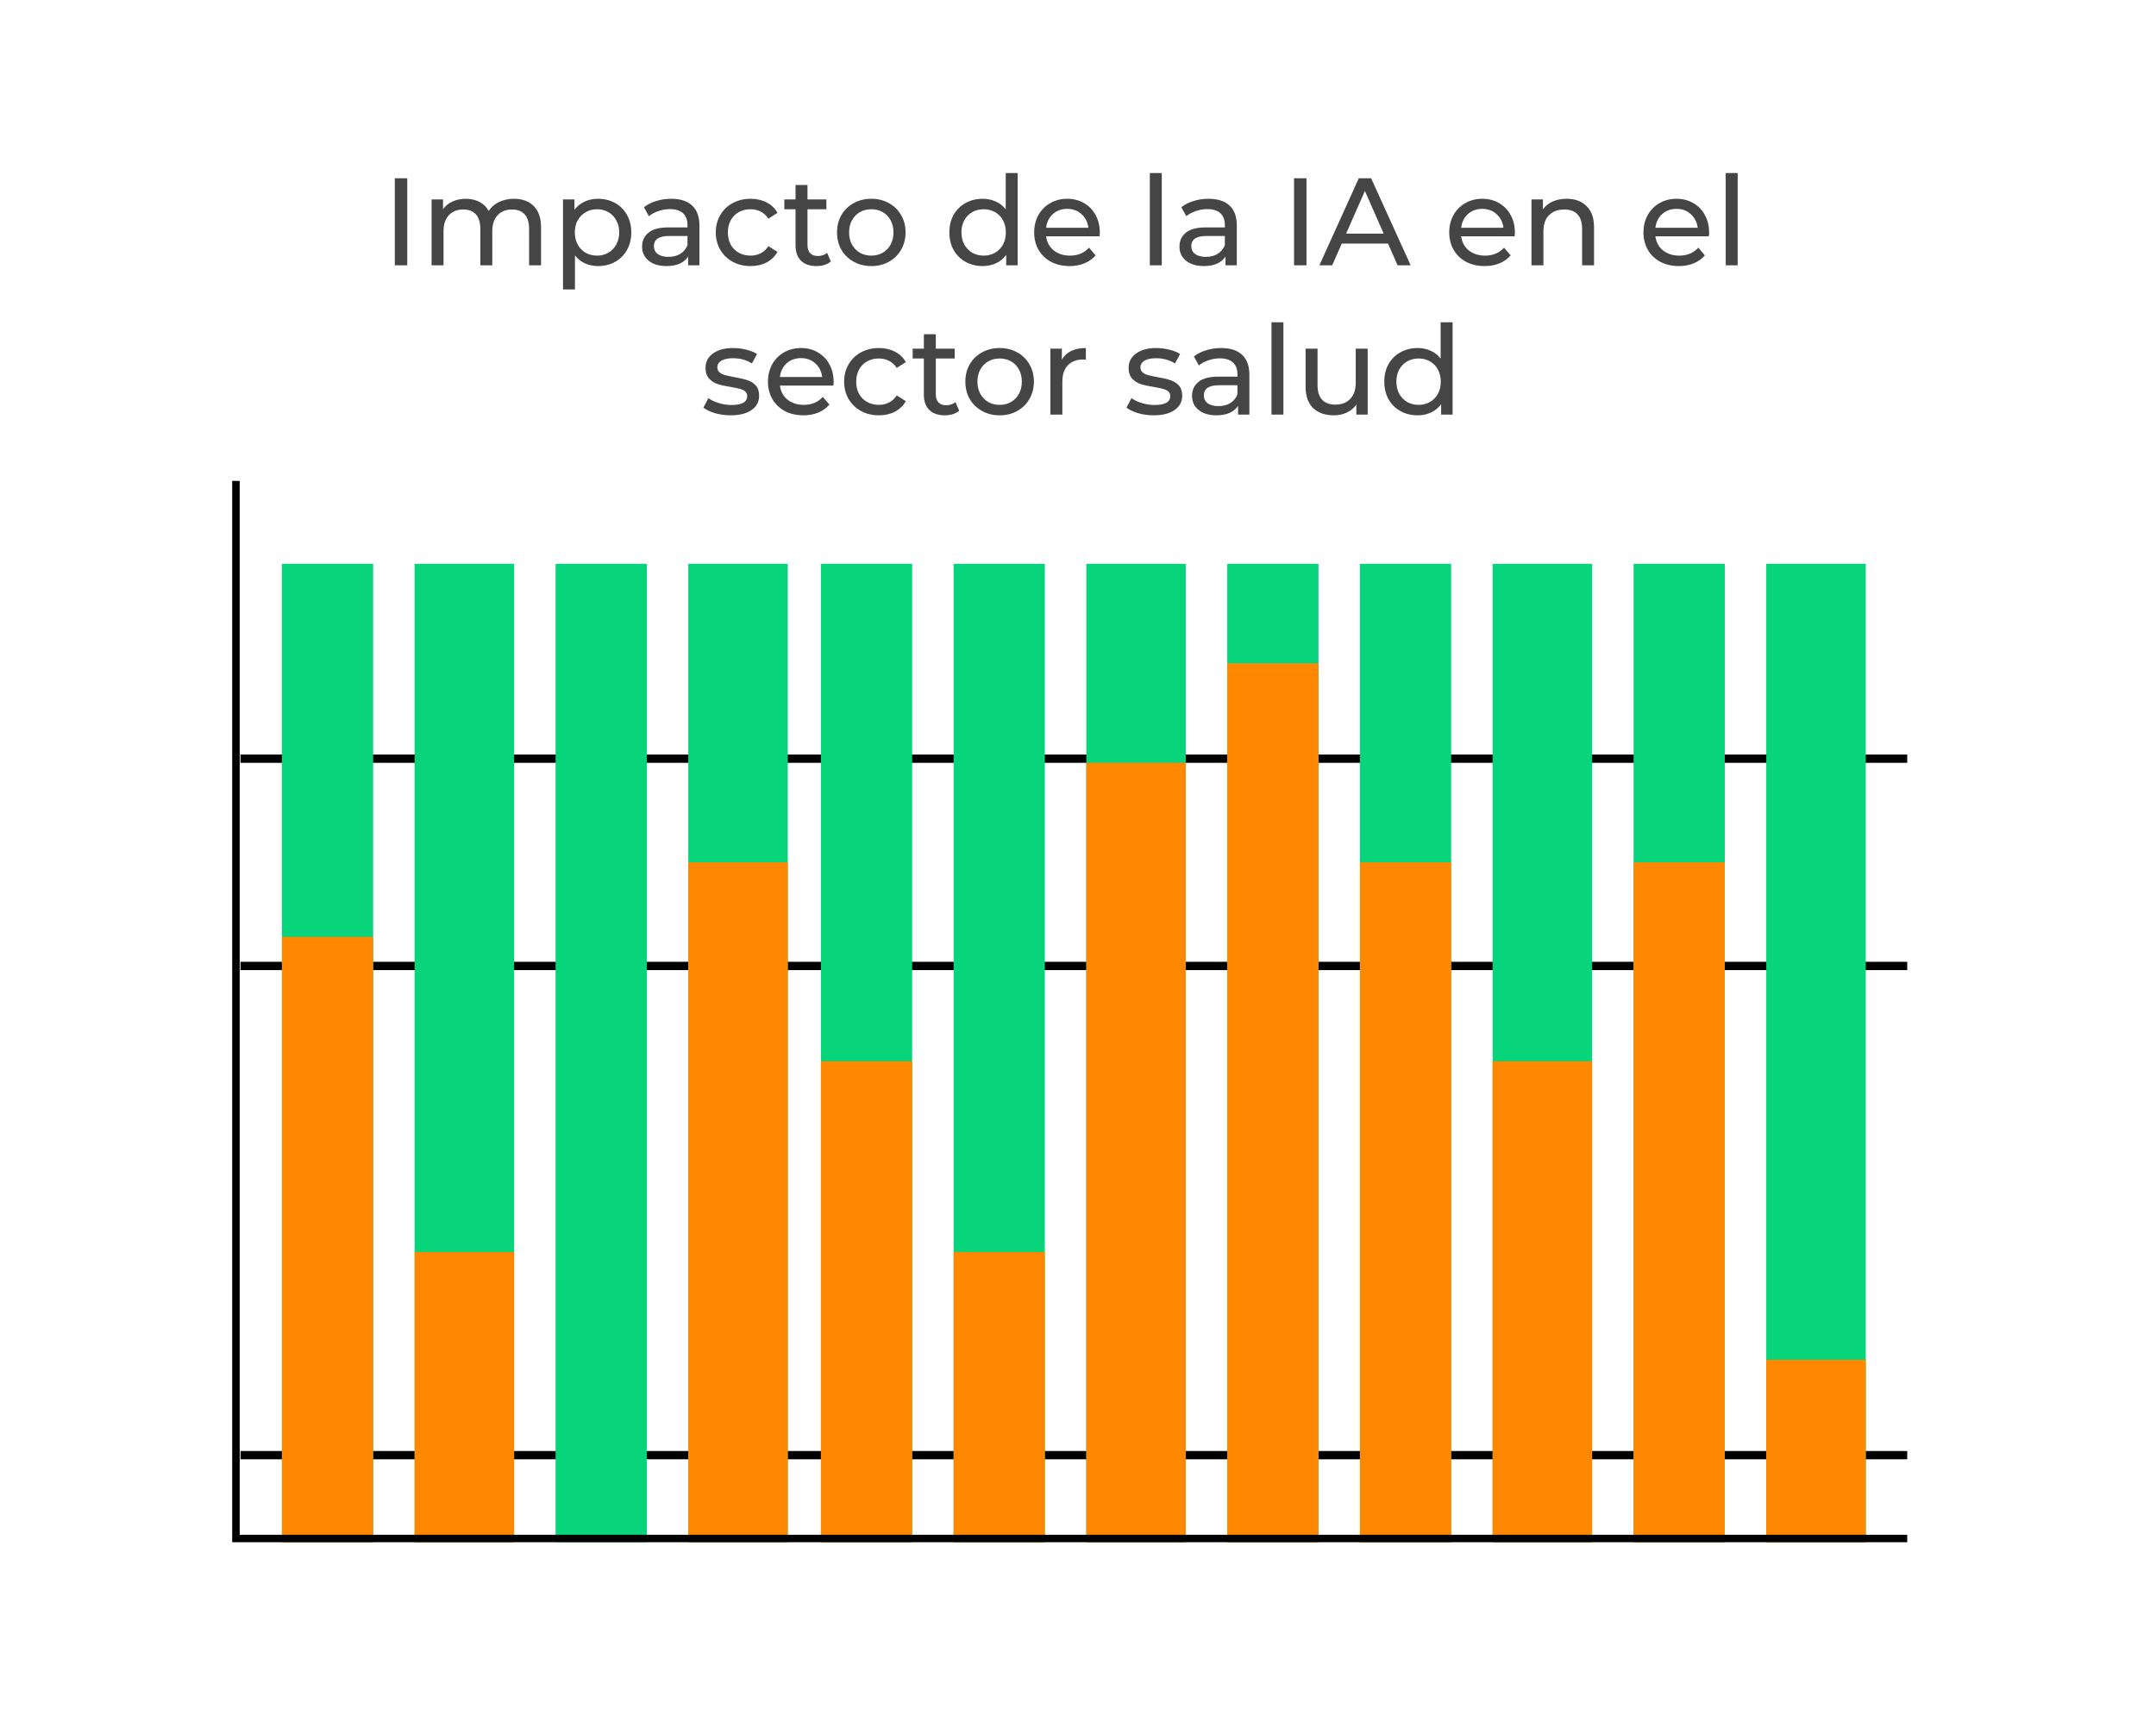
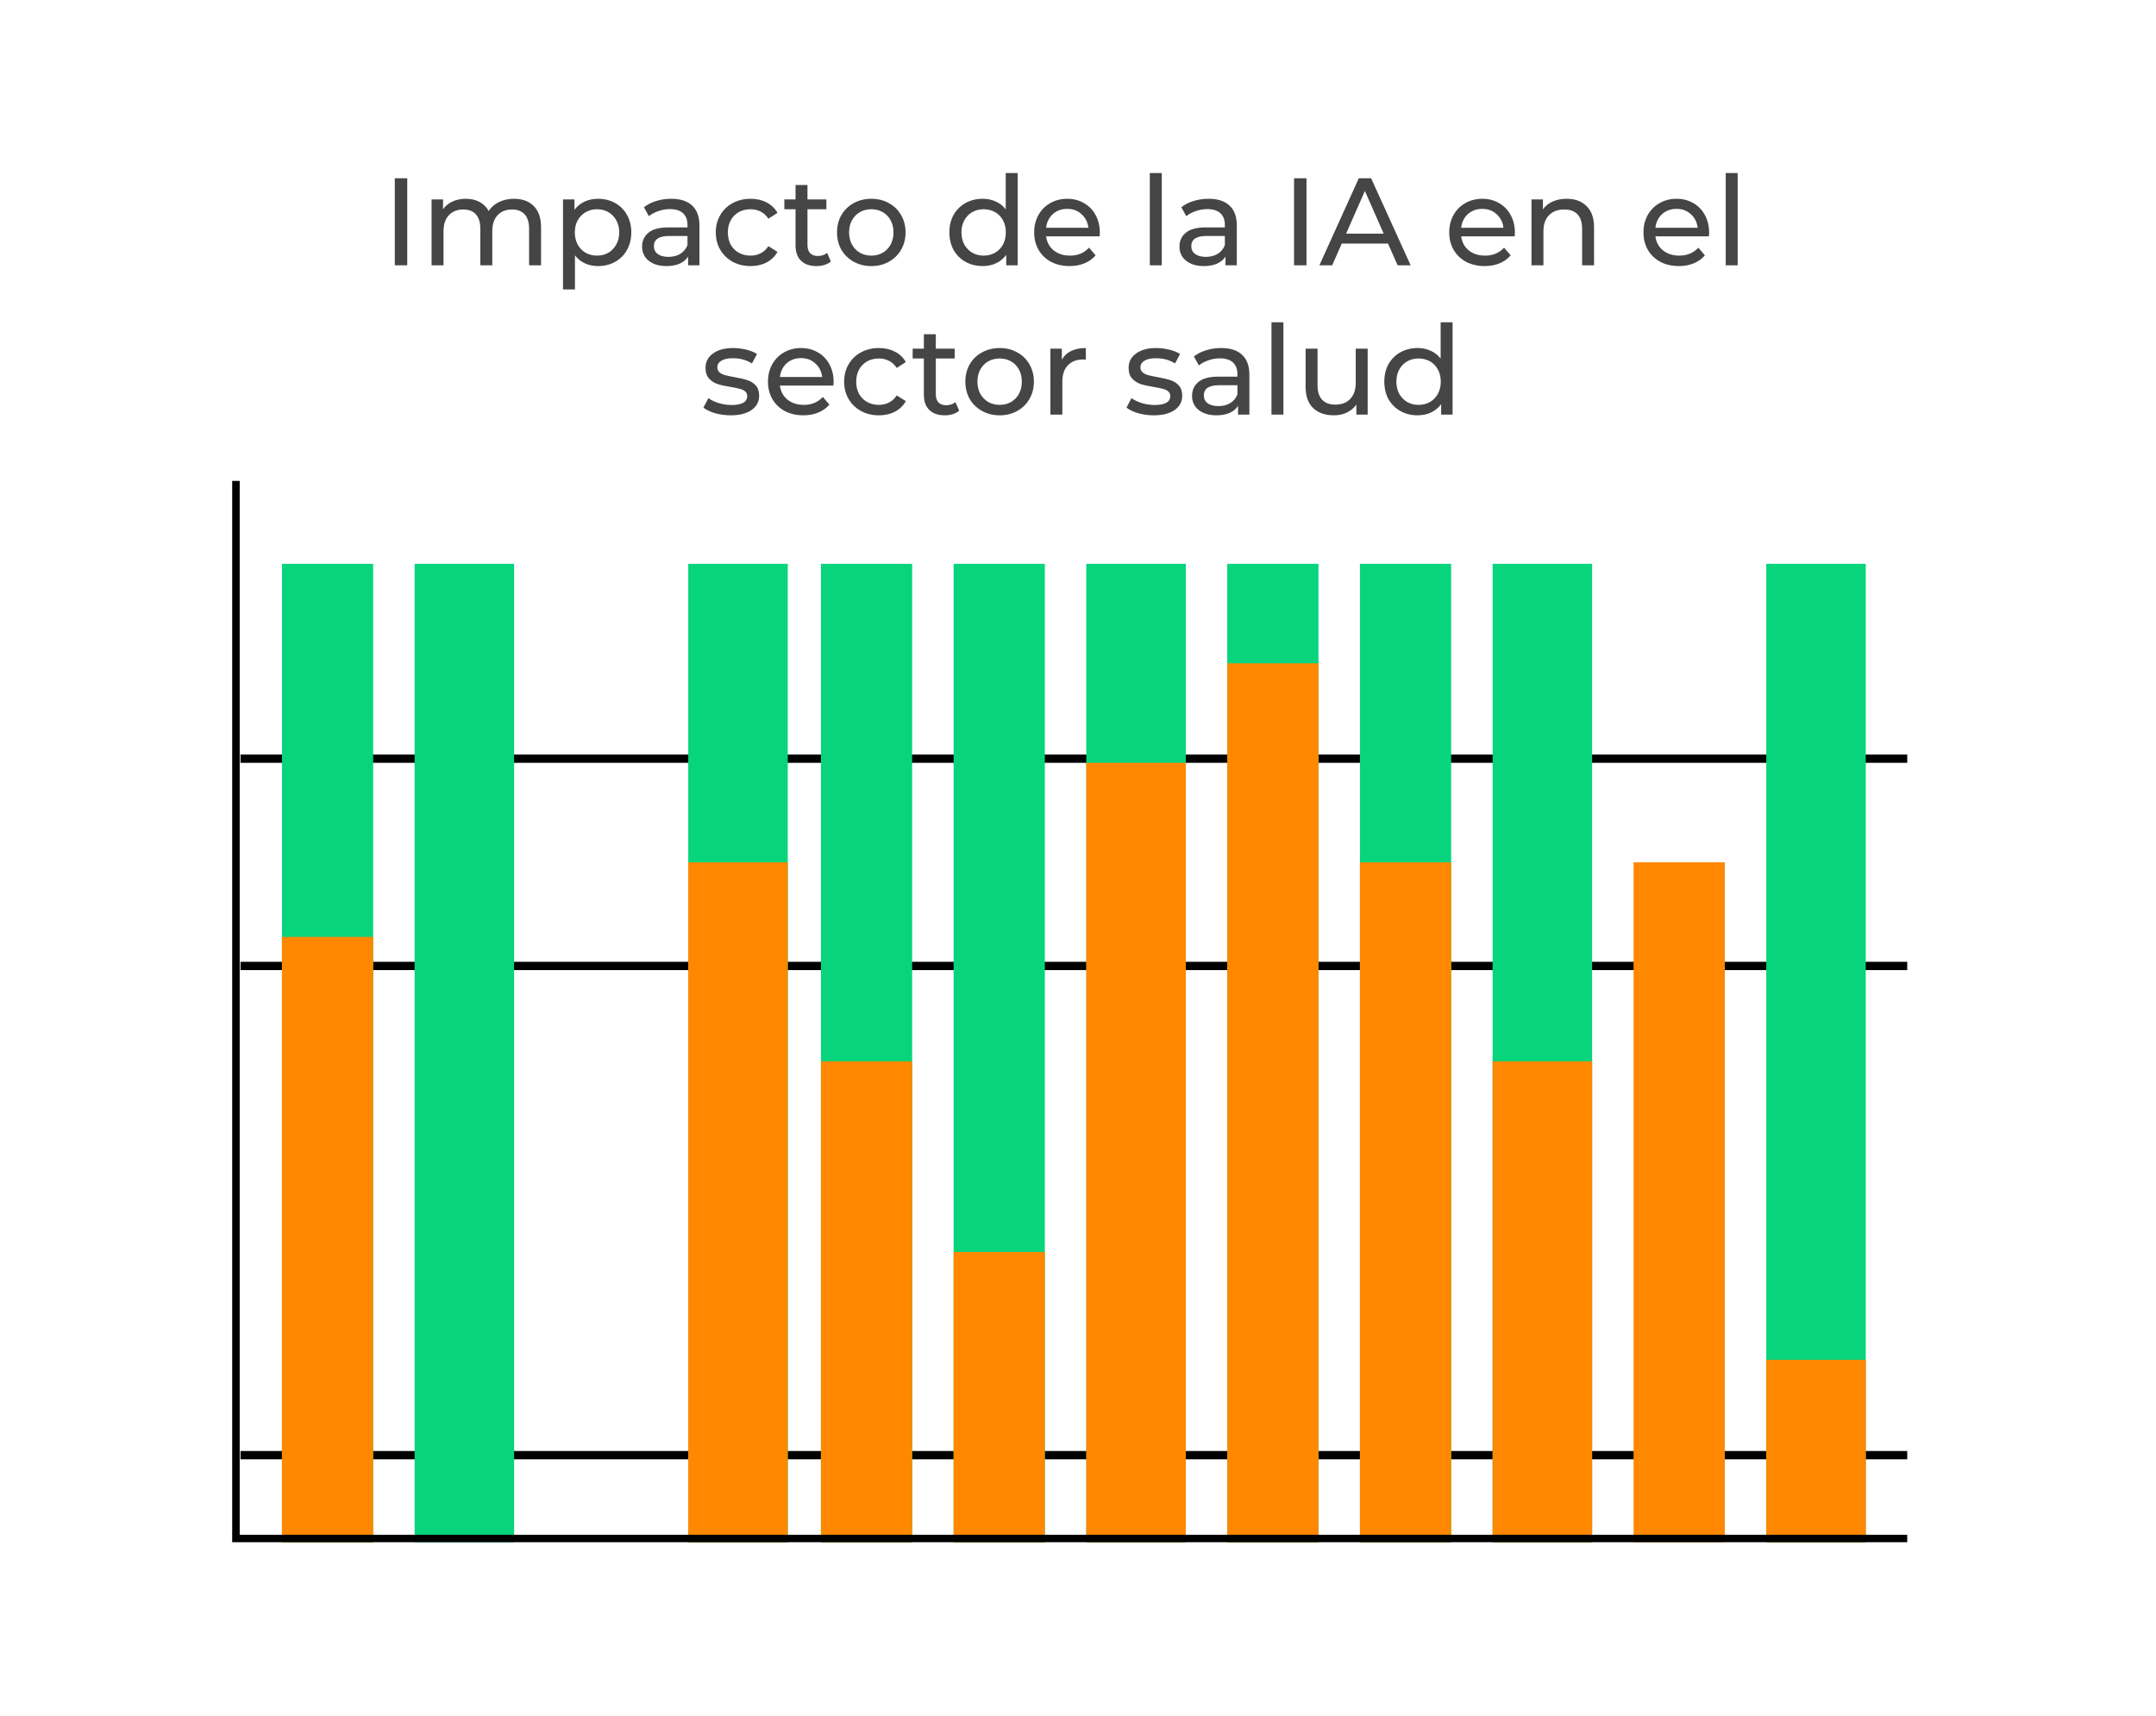
<svg xmlns="http://www.w3.org/2000/svg" width="260" height="207" viewBox="0 0 260 207" fill="none">
  <path d="M47.612 21.5H49.112V32H47.612V21.5ZM61.991 23.975C62.991 23.975 63.781 24.265 64.361 24.845C64.951 25.425 65.246 26.285 65.246 27.425V32H63.806V27.59C63.806 26.82 63.626 26.24 63.266 25.85C62.916 25.46 62.411 25.265 61.751 25.265C61.021 25.265 60.441 25.495 60.011 25.955C59.581 26.405 59.366 27.055 59.366 27.905V32H57.926V27.59C57.926 26.82 57.746 26.24 57.386 25.85C57.036 25.46 56.531 25.265 55.871 25.265C55.141 25.265 54.561 25.495 54.131 25.955C53.701 26.405 53.486 27.055 53.486 27.905V32H52.046V24.05H53.426V25.235C53.716 24.825 54.096 24.515 54.566 24.305C55.036 24.085 55.571 23.975 56.171 23.975C56.791 23.975 57.341 24.1 57.821 24.35C58.301 24.6 58.671 24.965 58.931 25.445C59.231 24.985 59.646 24.625 60.176 24.365C60.716 24.105 61.321 23.975 61.991 23.975ZM72.11 23.975C72.88 23.975 73.57 24.145 74.18 24.485C74.79 24.825 75.265 25.3 75.605 25.91C75.955 26.52 76.13 27.225 76.13 28.025C76.13 28.825 75.955 29.535 75.605 30.155C75.265 30.765 74.79 31.24 74.18 31.58C73.57 31.92 72.88 32.09 72.11 32.09C71.54 32.09 71.015 31.98 70.535 31.76C70.065 31.54 69.665 31.22 69.335 30.8V34.91H67.895V24.05H69.275V25.31C69.595 24.87 70 24.54 70.49 24.32C70.98 24.09 71.52 23.975 72.11 23.975ZM71.99 30.83C72.5 30.83 72.955 30.715 73.355 30.485C73.765 30.245 74.085 29.915 74.315 29.495C74.555 29.065 74.675 28.575 74.675 28.025C74.675 27.475 74.555 26.99 74.315 26.57C74.085 26.14 73.765 25.81 73.355 25.58C72.955 25.35 72.5 25.235 71.99 25.235C71.49 25.235 71.035 25.355 70.625 25.595C70.225 25.825 69.905 26.15 69.665 26.57C69.435 26.99 69.32 27.475 69.32 28.025C69.32 28.575 69.435 29.065 69.665 29.495C69.895 29.915 70.215 30.245 70.625 30.485C71.035 30.715 71.49 30.83 71.99 30.83ZM80.942 23.975C82.042 23.975 82.882 24.245 83.462 24.785C84.052 25.325 84.347 26.13 84.347 27.2V32H82.982V30.95C82.742 31.32 82.397 31.605 81.947 31.805C81.507 31.995 80.982 32.09 80.372 32.09C79.482 32.09 78.767 31.875 78.227 31.445C77.697 31.015 77.432 30.45 77.432 29.75C77.432 29.05 77.687 28.49 78.197 28.07C78.707 27.64 79.517 27.425 80.627 27.425H82.907V27.14C82.907 26.52 82.727 26.045 82.367 25.715C82.007 25.385 81.477 25.22 80.777 25.22C80.307 25.22 79.847 25.3 79.397 25.46C78.947 25.61 78.567 25.815 78.257 26.075L77.657 24.995C78.067 24.665 78.557 24.415 79.127 24.245C79.697 24.065 80.302 23.975 80.942 23.975ZM80.612 30.98C81.162 30.98 81.637 30.86 82.037 30.62C82.437 30.37 82.727 30.02 82.907 29.57V28.46H80.687C79.467 28.46 78.857 28.87 78.857 29.69C78.857 30.09 79.012 30.405 79.322 30.635C79.632 30.865 80.062 30.98 80.612 30.98ZM90.52 32.09C89.71 32.09 88.985 31.915 88.345 31.565C87.715 31.215 87.22 30.735 86.86 30.125C86.5 29.505 86.32 28.805 86.32 28.025C86.32 27.245 86.5 26.55 86.86 25.94C87.22 25.32 87.715 24.84 88.345 24.5C88.985 24.15 89.71 23.975 90.52 23.975C91.24 23.975 91.88 24.12 92.44 24.41C93.01 24.7 93.45 25.12 93.76 25.67L92.665 26.375C92.415 25.995 92.105 25.71 91.735 25.52C91.365 25.33 90.955 25.235 90.505 25.235C89.985 25.235 89.515 25.35 89.095 25.58C88.685 25.81 88.36 26.14 88.12 26.57C87.89 26.99 87.775 27.475 87.775 28.025C87.775 28.585 87.89 29.08 88.12 29.51C88.36 29.93 88.685 30.255 89.095 30.485C89.515 30.715 89.985 30.83 90.505 30.83C90.955 30.83 91.365 30.735 91.735 30.545C92.105 30.355 92.415 30.07 92.665 29.69L93.76 30.38C93.45 30.93 93.01 31.355 92.44 31.655C91.88 31.945 91.24 32.09 90.52 32.09ZM100.197 31.535C99.987 31.715 99.727 31.855 99.417 31.955C99.107 32.045 98.787 32.09 98.457 32.09C97.657 32.09 97.037 31.875 96.597 31.445C96.157 31.015 95.937 30.4 95.937 29.6V25.235H94.587V24.05H95.937V22.31H97.377V24.05H99.657V25.235H97.377V29.54C97.377 29.97 97.482 30.3 97.692 30.53C97.912 30.76 98.222 30.875 98.622 30.875C99.062 30.875 99.437 30.75 99.747 30.5L100.197 31.535ZM105.08 32.09C104.29 32.09 103.58 31.915 102.95 31.565C102.32 31.215 101.825 30.735 101.465 30.125C101.115 29.505 100.94 28.805 100.94 28.025C100.94 27.245 101.115 26.55 101.465 25.94C101.825 25.32 102.32 24.84 102.95 24.5C103.58 24.15 104.29 23.975 105.08 23.975C105.87 23.975 106.575 24.15 107.195 24.5C107.825 24.84 108.315 25.32 108.665 25.94C109.025 26.55 109.205 27.245 109.205 28.025C109.205 28.805 109.025 29.505 108.665 30.125C108.315 30.735 107.825 31.215 107.195 31.565C106.575 31.915 105.87 32.09 105.08 32.09ZM105.08 30.83C105.59 30.83 106.045 30.715 106.445 30.485C106.855 30.245 107.175 29.915 107.405 29.495C107.635 29.065 107.75 28.575 107.75 28.025C107.75 27.475 107.635 26.99 107.405 26.57C107.175 26.14 106.855 25.81 106.445 25.58C106.045 25.35 105.59 25.235 105.08 25.235C104.57 25.235 104.11 25.35 103.7 25.58C103.3 25.81 102.98 26.14 102.74 26.57C102.51 26.99 102.395 27.475 102.395 28.025C102.395 28.575 102.51 29.065 102.74 29.495C102.98 29.915 103.3 30.245 103.7 30.485C104.11 30.715 104.57 30.83 105.08 30.83ZM122.724 20.87V32H121.344V30.74C121.024 31.18 120.619 31.515 120.129 31.745C119.639 31.975 119.099 32.09 118.509 32.09C117.739 32.09 117.049 31.92 116.439 31.58C115.829 31.24 115.349 30.765 114.999 30.155C114.659 29.535 114.489 28.825 114.489 28.025C114.489 27.225 114.659 26.52 114.999 25.91C115.349 25.3 115.829 24.825 116.439 24.485C117.049 24.145 117.739 23.975 118.509 23.975C119.079 23.975 119.604 24.085 120.084 24.305C120.564 24.515 120.964 24.83 121.284 25.25V20.87H122.724ZM118.629 30.83C119.129 30.83 119.584 30.715 119.994 30.485C120.404 30.245 120.724 29.915 120.954 29.495C121.184 29.065 121.299 28.575 121.299 28.025C121.299 27.475 121.184 26.99 120.954 26.57C120.724 26.14 120.404 25.81 119.994 25.58C119.584 25.35 119.129 25.235 118.629 25.235C118.119 25.235 117.659 25.35 117.249 25.58C116.849 25.81 116.529 26.14 116.289 26.57C116.059 26.99 115.944 27.475 115.944 28.025C115.944 28.575 116.059 29.065 116.289 29.495C116.529 29.915 116.849 30.245 117.249 30.485C117.659 30.715 118.119 30.83 118.629 30.83ZM132.634 28.07C132.634 28.18 132.624 28.325 132.604 28.505H126.154C126.244 29.205 126.549 29.77 127.069 30.2C127.599 30.62 128.254 30.83 129.034 30.83C129.984 30.83 130.749 30.51 131.329 29.87L132.124 30.8C131.764 31.22 131.314 31.54 130.774 31.76C130.244 31.98 129.649 32.09 128.989 32.09C128.149 32.09 127.404 31.92 126.754 31.58C126.104 31.23 125.599 30.745 125.239 30.125C124.889 29.505 124.714 28.805 124.714 28.025C124.714 27.255 124.884 26.56 125.224 25.94C125.574 25.32 126.049 24.84 126.649 24.5C127.259 24.15 127.944 23.975 128.704 23.975C129.464 23.975 130.139 24.15 130.729 24.5C131.329 24.84 131.794 25.32 132.124 25.94C132.464 26.56 132.634 27.27 132.634 28.07ZM128.704 25.19C128.014 25.19 127.434 25.4 126.964 25.82C126.504 26.24 126.234 26.79 126.154 27.47H131.254C131.174 26.8 130.899 26.255 130.429 25.835C129.969 25.405 129.394 25.19 128.704 25.19ZM138.662 20.87H140.102V32H138.662V20.87ZM145.746 23.975C146.846 23.975 147.686 24.245 148.266 24.785C148.856 25.325 149.151 26.13 149.151 27.2V32H147.786V30.95C147.546 31.32 147.201 31.605 146.751 31.805C146.311 31.995 145.786 32.09 145.176 32.09C144.286 32.09 143.571 31.875 143.031 31.445C142.501 31.015 142.236 30.45 142.236 29.75C142.236 29.05 142.491 28.49 143.001 28.07C143.511 27.64 144.321 27.425 145.431 27.425H147.711V27.14C147.711 26.52 147.531 26.045 147.171 25.715C146.811 25.385 146.281 25.22 145.581 25.22C145.111 25.22 144.651 25.3 144.201 25.46C143.751 25.61 143.371 25.815 143.061 26.075L142.461 24.995C142.871 24.665 143.361 24.415 143.931 24.245C144.501 24.065 145.106 23.975 145.746 23.975ZM145.416 30.98C145.966 30.98 146.441 30.86 146.841 30.62C147.241 30.37 147.531 30.02 147.711 29.57V28.46H145.491C144.271 28.46 143.661 28.87 143.661 29.69C143.661 30.09 143.816 30.405 144.126 30.635C144.436 30.865 144.866 30.98 145.416 30.98ZM156.054 21.5H157.554V32H156.054V21.5ZM167.388 29.375H161.808L160.653 32H159.108L163.863 21.5H165.348L170.118 32H168.543L167.388 29.375ZM166.863 28.175L164.598 23.03L162.333 28.175H166.863ZM182.688 28.07C182.688 28.18 182.678 28.325 182.658 28.505H176.208C176.298 29.205 176.603 29.77 177.123 30.2C177.653 30.62 178.308 30.83 179.088 30.83C180.038 30.83 180.803 30.51 181.383 29.87L182.178 30.8C181.818 31.22 181.368 31.54 180.828 31.76C180.298 31.98 179.703 32.09 179.043 32.09C178.203 32.09 177.458 31.92 176.808 31.58C176.158 31.23 175.653 30.745 175.293 30.125C174.943 29.505 174.768 28.805 174.768 28.025C174.768 27.255 174.938 26.56 175.278 25.94C175.628 25.32 176.103 24.84 176.703 24.5C177.313 24.15 177.998 23.975 178.758 23.975C179.518 23.975 180.193 24.15 180.783 24.5C181.383 24.84 181.848 25.32 182.178 25.94C182.518 26.56 182.688 27.27 182.688 28.07ZM178.758 25.19C178.068 25.19 177.488 25.4 177.018 25.82C176.558 26.24 176.288 26.79 176.208 27.47H181.308C181.228 26.8 180.953 26.255 180.483 25.835C180.023 25.405 179.448 25.19 178.758 25.19ZM188.932 23.975C189.942 23.975 190.742 24.27 191.332 24.86C191.932 25.44 192.232 26.295 192.232 27.425V32H190.792V27.59C190.792 26.82 190.607 26.24 190.237 25.85C189.867 25.46 189.337 25.265 188.647 25.265C187.867 25.265 187.252 25.495 186.802 25.955C186.352 26.405 186.127 27.055 186.127 27.905V32H184.687V24.05H186.067V25.25C186.357 24.84 186.747 24.525 187.237 24.305C187.737 24.085 188.302 23.975 188.932 23.975ZM206.111 28.07C206.111 28.18 206.101 28.325 206.081 28.505H199.631C199.721 29.205 200.026 29.77 200.546 30.2C201.076 30.62 201.731 30.83 202.511 30.83C203.461 30.83 204.226 30.51 204.806 29.87L205.601 30.8C205.241 31.22 204.791 31.54 204.251 31.76C203.721 31.98 203.126 32.09 202.466 32.09C201.626 32.09 200.881 31.92 200.231 31.58C199.581 31.23 199.076 30.745 198.716 30.125C198.366 29.505 198.191 28.805 198.191 28.025C198.191 27.255 198.361 26.56 198.701 25.94C199.051 25.32 199.526 24.84 200.126 24.5C200.736 24.15 201.421 23.975 202.181 23.975C202.941 23.975 203.616 24.15 204.206 24.5C204.806 24.84 205.271 25.32 205.601 25.94C205.941 26.56 206.111 27.27 206.111 28.07ZM202.181 25.19C201.491 25.19 200.911 25.4 200.441 25.82C199.981 26.24 199.711 26.79 199.631 27.47H204.731C204.651 26.8 204.376 26.255 203.906 25.835C203.446 25.405 202.871 25.19 202.181 25.19ZM208.11 20.87H209.55V32H208.11V20.87ZM88.112 50.09C87.462 50.09 86.837 50.005 86.237 49.835C85.637 49.655 85.167 49.43 84.827 49.16L85.427 48.02C85.777 48.27 86.202 48.47 86.702 48.62C87.202 48.77 87.707 48.845 88.217 48.845C89.477 48.845 90.107 48.485 90.107 47.765C90.107 47.525 90.022 47.335 89.852 47.195C89.682 47.055 89.467 46.955 89.207 46.895C88.957 46.825 88.597 46.75 88.127 46.67C87.487 46.57 86.962 46.455 86.552 46.325C86.152 46.195 85.807 45.975 85.517 45.665C85.227 45.355 85.082 44.92 85.082 44.36C85.082 43.64 85.382 43.065 85.982 42.635C86.582 42.195 87.387 41.975 88.397 41.975C88.927 41.975 89.457 42.04 89.987 42.17C90.517 42.3 90.952 42.475 91.292 42.695L90.677 43.835C90.027 43.415 89.262 43.205 88.382 43.205C87.772 43.205 87.307 43.305 86.987 43.505C86.667 43.705 86.507 43.97 86.507 44.3C86.507 44.56 86.597 44.765 86.777 44.915C86.957 45.065 87.177 45.175 87.437 45.245C87.707 45.315 88.082 45.395 88.562 45.485C89.202 45.595 89.717 45.715 90.107 45.845C90.507 45.965 90.847 46.175 91.127 46.475C91.407 46.775 91.547 47.195 91.547 47.735C91.547 48.455 91.237 49.03 90.617 49.46C90.007 49.88 89.172 50.09 88.112 50.09ZM100.532 46.07C100.532 46.18 100.522 46.325 100.502 46.505H94.052C94.142 47.205 94.447 47.77 94.967 48.2C95.497 48.62 96.152 48.83 96.932 48.83C97.882 48.83 98.647 48.51 99.227 47.87L100.022 48.8C99.662 49.22 99.212 49.54 98.672 49.76C98.142 49.98 97.547 50.09 96.887 50.09C96.047 50.09 95.302 49.92 94.652 49.58C94.002 49.23 93.497 48.745 93.137 48.125C92.787 47.505 92.612 46.805 92.612 46.025C92.612 45.255 92.782 44.56 93.122 43.94C93.472 43.32 93.947 42.84 94.547 42.5C95.157 42.15 95.842 41.975 96.602 41.975C97.362 41.975 98.037 42.15 98.627 42.5C99.227 42.84 99.692 43.32 100.022 43.94C100.362 44.56 100.532 45.27 100.532 46.07ZM96.602 43.19C95.912 43.19 95.332 43.4 94.862 43.82C94.402 44.24 94.132 44.79 94.052 45.47H99.152C99.072 44.8 98.797 44.255 98.327 43.835C97.867 43.405 97.292 43.19 96.602 43.19ZM105.997 50.09C105.187 50.09 104.462 49.915 103.822 49.565C103.192 49.215 102.697 48.735 102.337 48.125C101.977 47.505 101.797 46.805 101.797 46.025C101.797 45.245 101.977 44.55 102.337 43.94C102.697 43.32 103.192 42.84 103.822 42.5C104.462 42.15 105.187 41.975 105.997 41.975C106.717 41.975 107.357 42.12 107.917 42.41C108.487 42.7 108.927 43.12 109.237 43.67L108.142 44.375C107.892 43.995 107.582 43.71 107.212 43.52C106.842 43.33 106.432 43.235 105.982 43.235C105.462 43.235 104.992 43.35 104.572 43.58C104.162 43.81 103.837 44.14 103.597 44.57C103.367 44.99 103.252 45.475 103.252 46.025C103.252 46.585 103.367 47.08 103.597 47.51C103.837 47.93 104.162 48.255 104.572 48.485C104.992 48.715 105.462 48.83 105.982 48.83C106.432 48.83 106.842 48.735 107.212 48.545C107.582 48.355 107.892 48.07 108.142 47.69L109.237 48.38C108.927 48.93 108.487 49.355 107.917 49.655C107.357 49.945 106.717 50.09 105.997 50.09ZM115.673 49.535C115.463 49.715 115.203 49.855 114.893 49.955C114.583 50.045 114.263 50.09 113.933 50.09C113.133 50.09 112.513 49.875 112.073 49.445C111.633 49.015 111.413 48.4 111.413 47.6V43.235H110.063V42.05H111.413V40.31H112.853V42.05H115.133V43.235H112.853V47.54C112.853 47.97 112.958 48.3 113.168 48.53C113.388 48.76 113.698 48.875 114.098 48.875C114.538 48.875 114.913 48.75 115.223 48.5L115.673 49.535ZM120.556 50.09C119.766 50.09 119.056 49.915 118.426 49.565C117.796 49.215 117.301 48.735 116.941 48.125C116.591 47.505 116.416 46.805 116.416 46.025C116.416 45.245 116.591 44.55 116.941 43.94C117.301 43.32 117.796 42.84 118.426 42.5C119.056 42.15 119.766 41.975 120.556 41.975C121.346 41.975 122.051 42.15 122.671 42.5C123.301 42.84 123.791 43.32 124.141 43.94C124.501 44.55 124.681 45.245 124.681 46.025C124.681 46.805 124.501 47.505 124.141 48.125C123.791 48.735 123.301 49.215 122.671 49.565C122.051 49.915 121.346 50.09 120.556 50.09ZM120.556 48.83C121.066 48.83 121.521 48.715 121.921 48.485C122.331 48.245 122.651 47.915 122.881 47.495C123.111 47.065 123.226 46.575 123.226 46.025C123.226 45.475 123.111 44.99 122.881 44.57C122.651 44.14 122.331 43.81 121.921 43.58C121.521 43.35 121.066 43.235 120.556 43.235C120.046 43.235 119.586 43.35 119.176 43.58C118.776 43.81 118.456 44.14 118.216 44.57C117.986 44.99 117.871 45.475 117.871 46.025C117.871 46.575 117.986 47.065 118.216 47.495C118.456 47.915 118.776 48.245 119.176 48.485C119.586 48.715 120.046 48.83 120.556 48.83ZM128.052 43.385C128.302 42.925 128.672 42.575 129.162 42.335C129.652 42.095 130.247 41.975 130.947 41.975V43.37C130.867 43.36 130.757 43.355 130.617 43.355C129.837 43.355 129.222 43.59 128.772 44.06C128.332 44.52 128.112 45.18 128.112 46.04V50H126.672V42.05H128.052V43.385ZM139.133 50.09C138.483 50.09 137.858 50.005 137.258 49.835C136.658 49.655 136.188 49.43 135.848 49.16L136.448 48.02C136.798 48.27 137.223 48.47 137.723 48.62C138.223 48.77 138.728 48.845 139.238 48.845C140.498 48.845 141.128 48.485 141.128 47.765C141.128 47.525 141.043 47.335 140.873 47.195C140.703 47.055 140.488 46.955 140.228 46.895C139.978 46.825 139.618 46.75 139.148 46.67C138.508 46.57 137.983 46.455 137.573 46.325C137.173 46.195 136.828 45.975 136.538 45.665C136.248 45.355 136.103 44.92 136.103 44.36C136.103 43.64 136.403 43.065 137.003 42.635C137.603 42.195 138.408 41.975 139.418 41.975C139.948 41.975 140.478 42.04 141.008 42.17C141.538 42.3 141.973 42.475 142.313 42.695L141.698 43.835C141.048 43.415 140.283 43.205 139.403 43.205C138.793 43.205 138.328 43.305 138.008 43.505C137.688 43.705 137.528 43.97 137.528 44.3C137.528 44.56 137.618 44.765 137.798 44.915C137.978 45.065 138.198 45.175 138.458 45.245C138.728 45.315 139.103 45.395 139.583 45.485C140.223 45.595 140.738 45.715 141.128 45.845C141.528 45.965 141.868 46.175 142.148 46.475C142.428 46.775 142.568 47.195 142.568 47.735C142.568 48.455 142.258 49.03 141.638 49.46C141.028 49.88 140.193 50.09 139.133 50.09ZM147.262 41.975C148.362 41.975 149.202 42.245 149.782 42.785C150.372 43.325 150.667 44.13 150.667 45.2V50H149.302V48.95C149.062 49.32 148.717 49.605 148.267 49.805C147.827 49.995 147.302 50.09 146.692 50.09C145.802 50.09 145.087 49.875 144.547 49.445C144.017 49.015 143.752 48.45 143.752 47.75C143.752 47.05 144.007 46.49 144.517 46.07C145.027 45.64 145.837 45.425 146.947 45.425H149.227V45.14C149.227 44.52 149.047 44.045 148.687 43.715C148.327 43.385 147.797 43.22 147.097 43.22C146.627 43.22 146.167 43.3 145.717 43.46C145.267 43.61 144.887 43.815 144.577 44.075L143.977 42.995C144.387 42.665 144.877 42.415 145.447 42.245C146.017 42.065 146.622 41.975 147.262 41.975ZM146.932 48.98C147.482 48.98 147.957 48.86 148.357 48.62C148.757 48.37 149.047 48.02 149.227 47.57V46.46H147.007C145.787 46.46 145.177 46.87 145.177 47.69C145.177 48.09 145.332 48.405 145.642 48.635C145.952 48.865 146.382 48.98 146.932 48.98ZM153.332 38.87H154.772V50H153.332V38.87ZM164.932 42.05V50H163.567V48.8C163.277 49.21 162.892 49.53 162.412 49.76C161.942 49.98 161.427 50.09 160.867 50.09C159.807 50.09 158.972 49.8 158.362 49.22C157.752 48.63 157.447 47.765 157.447 46.625V42.05H158.887V46.46C158.887 47.23 159.072 47.815 159.442 48.215C159.812 48.605 160.342 48.8 161.032 48.8C161.792 48.8 162.392 48.57 162.832 48.11C163.272 47.65 163.492 47 163.492 46.16V42.05H164.932ZM175.173 38.87V50H173.793V48.74C173.473 49.18 173.068 49.515 172.578 49.745C172.088 49.975 171.548 50.09 170.958 50.09C170.188 50.09 169.498 49.92 168.888 49.58C168.278 49.24 167.798 48.765 167.448 48.155C167.108 47.535 166.938 46.825 166.938 46.025C166.938 45.225 167.108 44.52 167.448 43.91C167.798 43.3 168.278 42.825 168.888 42.485C169.498 42.145 170.188 41.975 170.958 41.975C171.528 41.975 172.053 42.085 172.533 42.305C173.013 42.515 173.413 42.83 173.733 43.25V38.87H175.173ZM171.078 48.83C171.578 48.83 172.033 48.715 172.443 48.485C172.853 48.245 173.173 47.915 173.403 47.495C173.633 47.065 173.748 46.575 173.748 46.025C173.748 45.475 173.633 44.99 173.403 44.57C173.173 44.14 172.853 43.81 172.443 43.58C172.033 43.35 171.578 43.235 171.078 43.235C170.568 43.235 170.108 43.35 169.698 43.58C169.298 43.81 168.978 44.14 168.738 44.57C168.508 44.99 168.393 45.475 168.393 46.025C168.393 46.575 168.508 47.065 168.738 47.495C168.978 47.915 169.298 48.245 169.698 48.485C170.108 48.715 170.568 48.83 171.078 48.83Z" fill="#454545" />
  <path d="M230 175H29V176H230V175Z" fill="black" />
  <path d="M230 116H29V117H230V116Z" fill="black" />
  <path d="M230 91H29V92H230V91Z" fill="black" />
  <path d="M45 68H34V186H45V68Z" fill="#08D47C" />
  <path d="M62 68H50V186H62V68Z" fill="#08D47C" />
-   <path d="M78 68H67V186H78V68Z" fill="#08D47C" />
  <path d="M95 68H83V186H95V68Z" fill="#08D47C" />
  <path d="M110 68H99V186H110V68Z" fill="#08D47C" />
  <path d="M126 68H115V186H126V68Z" fill="#08D47C" />
  <path d="M143 68H131V186H143V68Z" fill="#08D47C" />
  <path d="M159 68H148V186H159V68Z" fill="#08D47C" />
  <path d="M175 68H164V186H175V68Z" fill="#08D47C" />
  <path d="M192 68H180V186H192V68Z" fill="#08D47C" />
-   <path d="M208 68H197V186H208V68Z" fill="#08D47C" />
  <path d="M225 68H213V186H225V68Z" fill="#08D47C" />
  <path d="M45 113H34V186H45V113Z" fill="#FF8800" />
-   <path d="M62 151H50V186H62V151Z" fill="#FF8800" />
  <path d="M95 104H83V186H95V104Z" fill="#FF8800" />
  <path d="M110 128H99V186H110V128Z" fill="#FF8800" />
  <path d="M126 151H115V186H126V151Z" fill="#FF8800" />
  <path d="M143 92H131V186H143V92Z" fill="#FF8800" />
  <path d="M159 80H148V186H159V80Z" fill="#FF8800" />
  <path d="M175 104H164V186H175V104Z" fill="#FF8800" />
  <path d="M192 128H180V186H192V128Z" fill="#FF8800" />
  <path d="M208 104H197V186H208V104Z" fill="#FF8800" />
  <path d="M225 164H213V186H225V164Z" fill="#FF8800" />
  <path d="M230 186H28V58H28.906V185.104H230V186Z" fill="black" />
</svg>